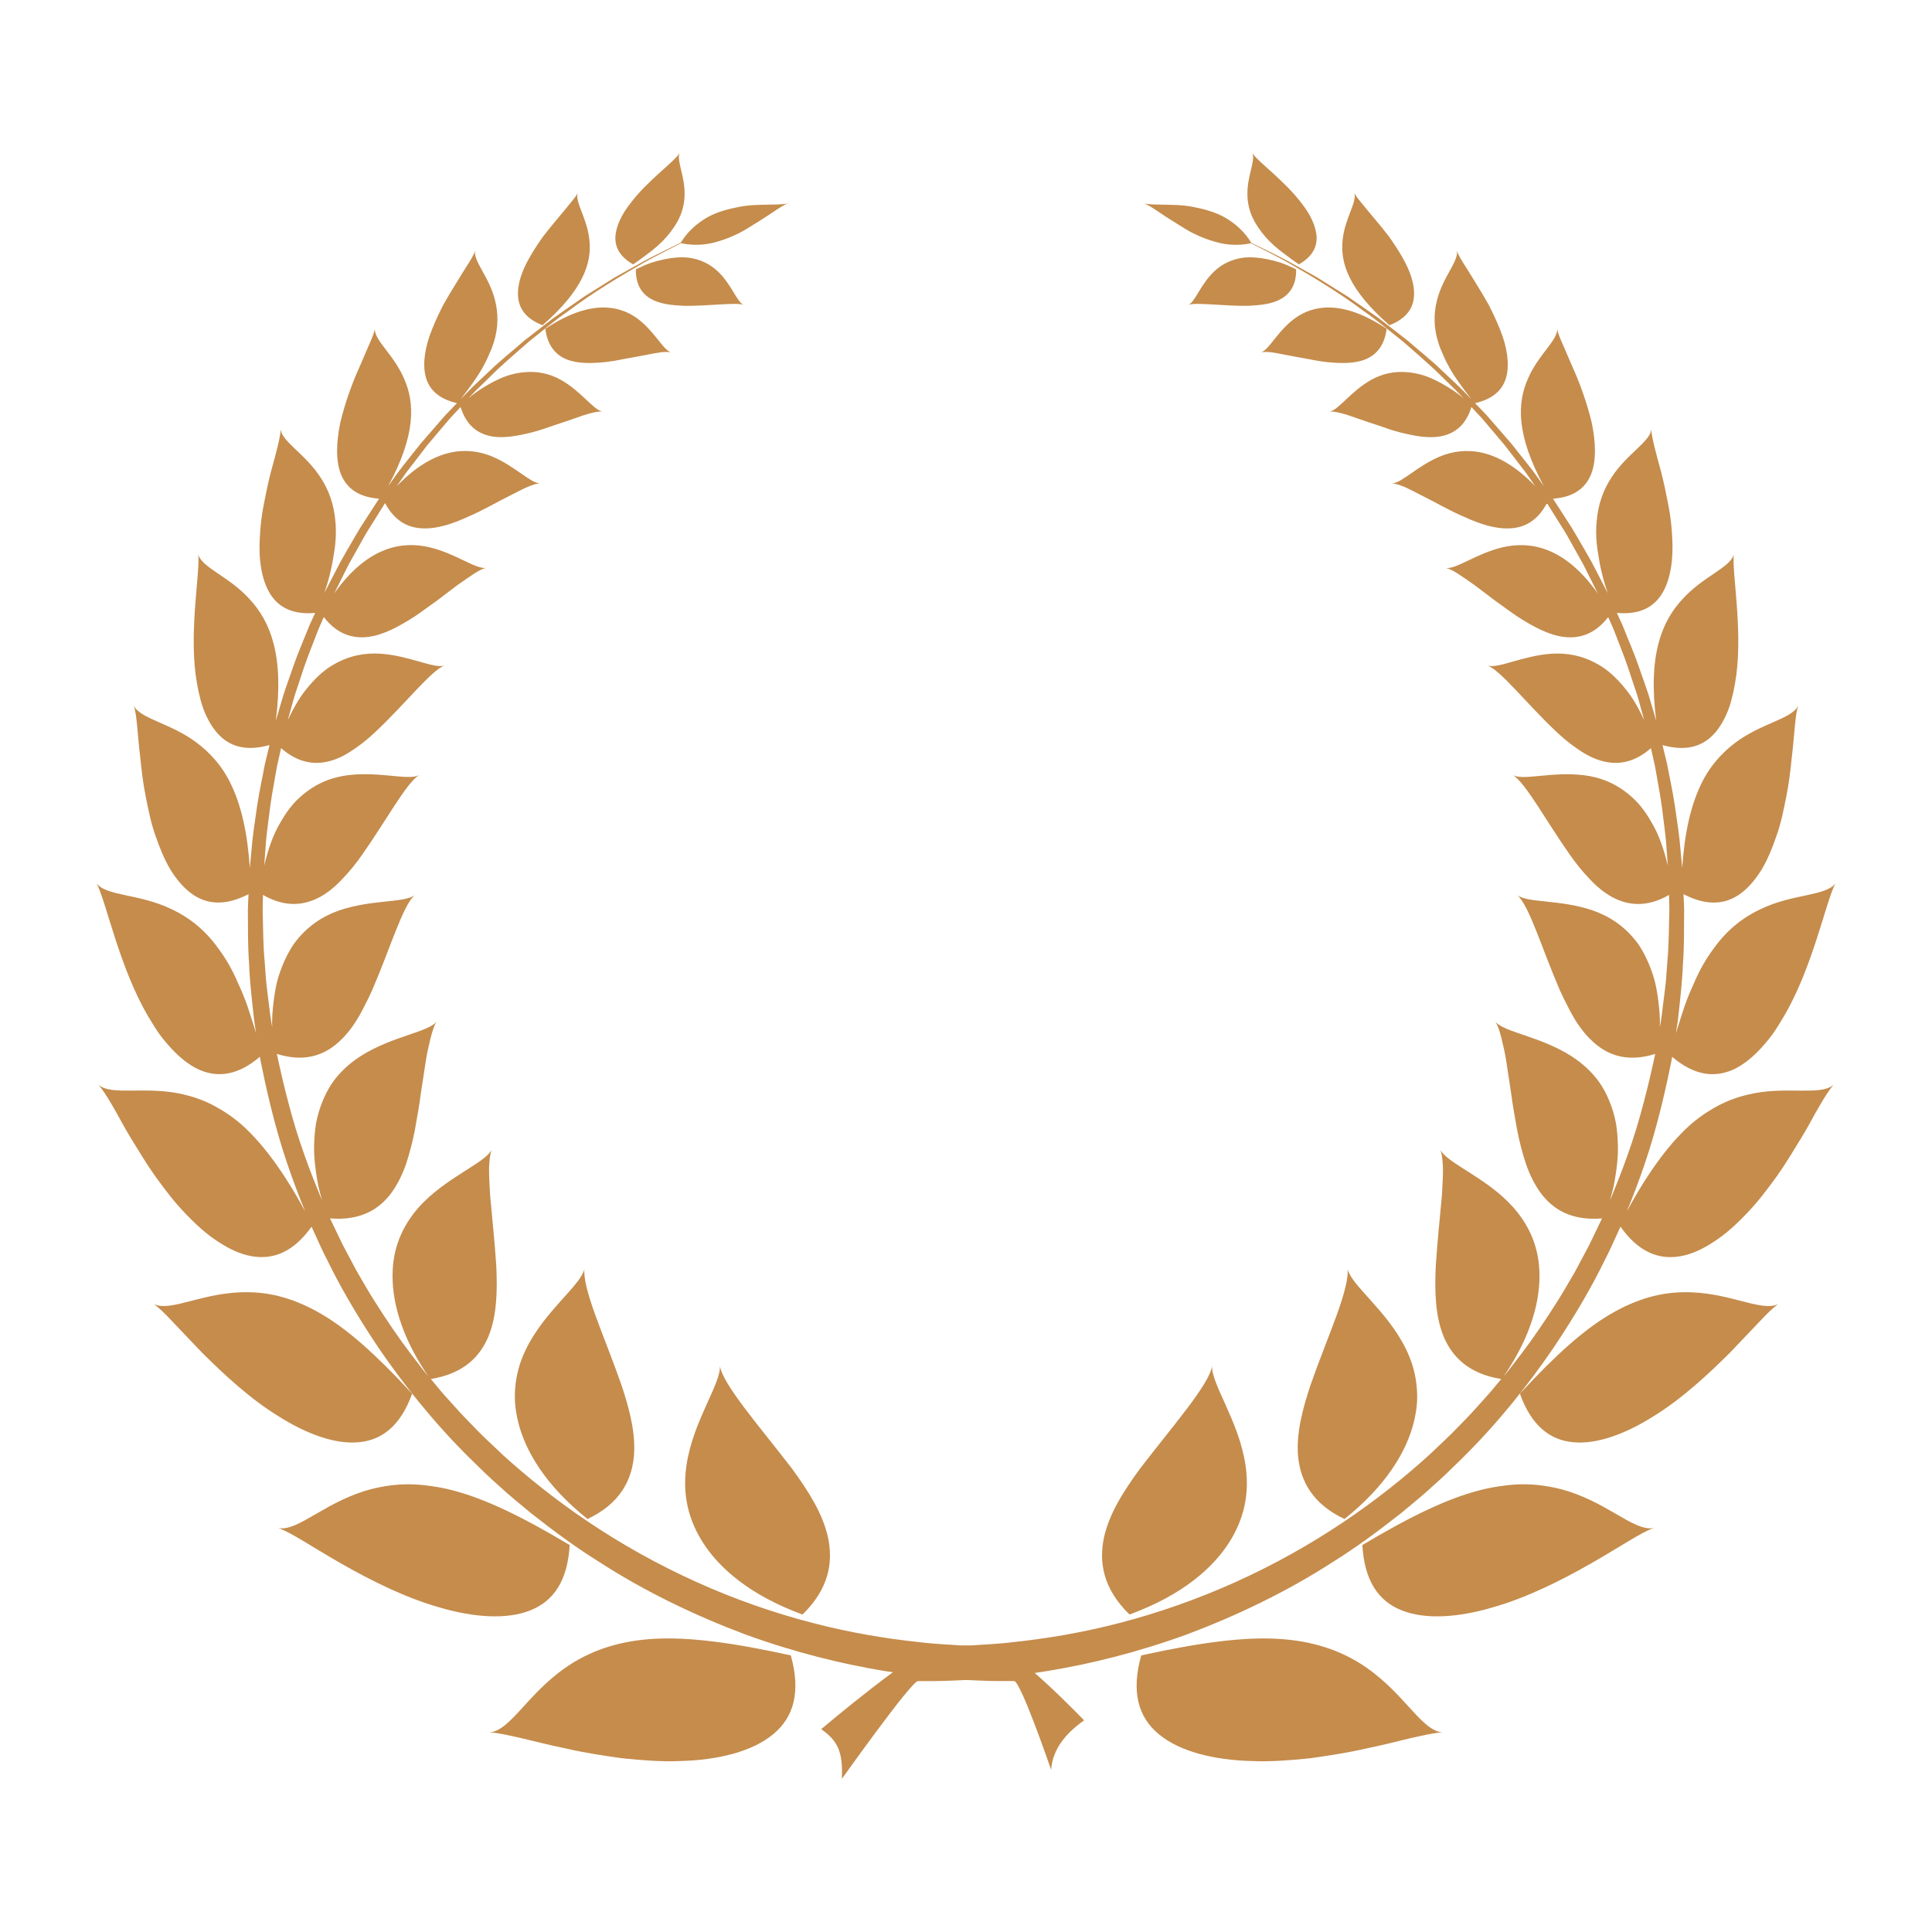
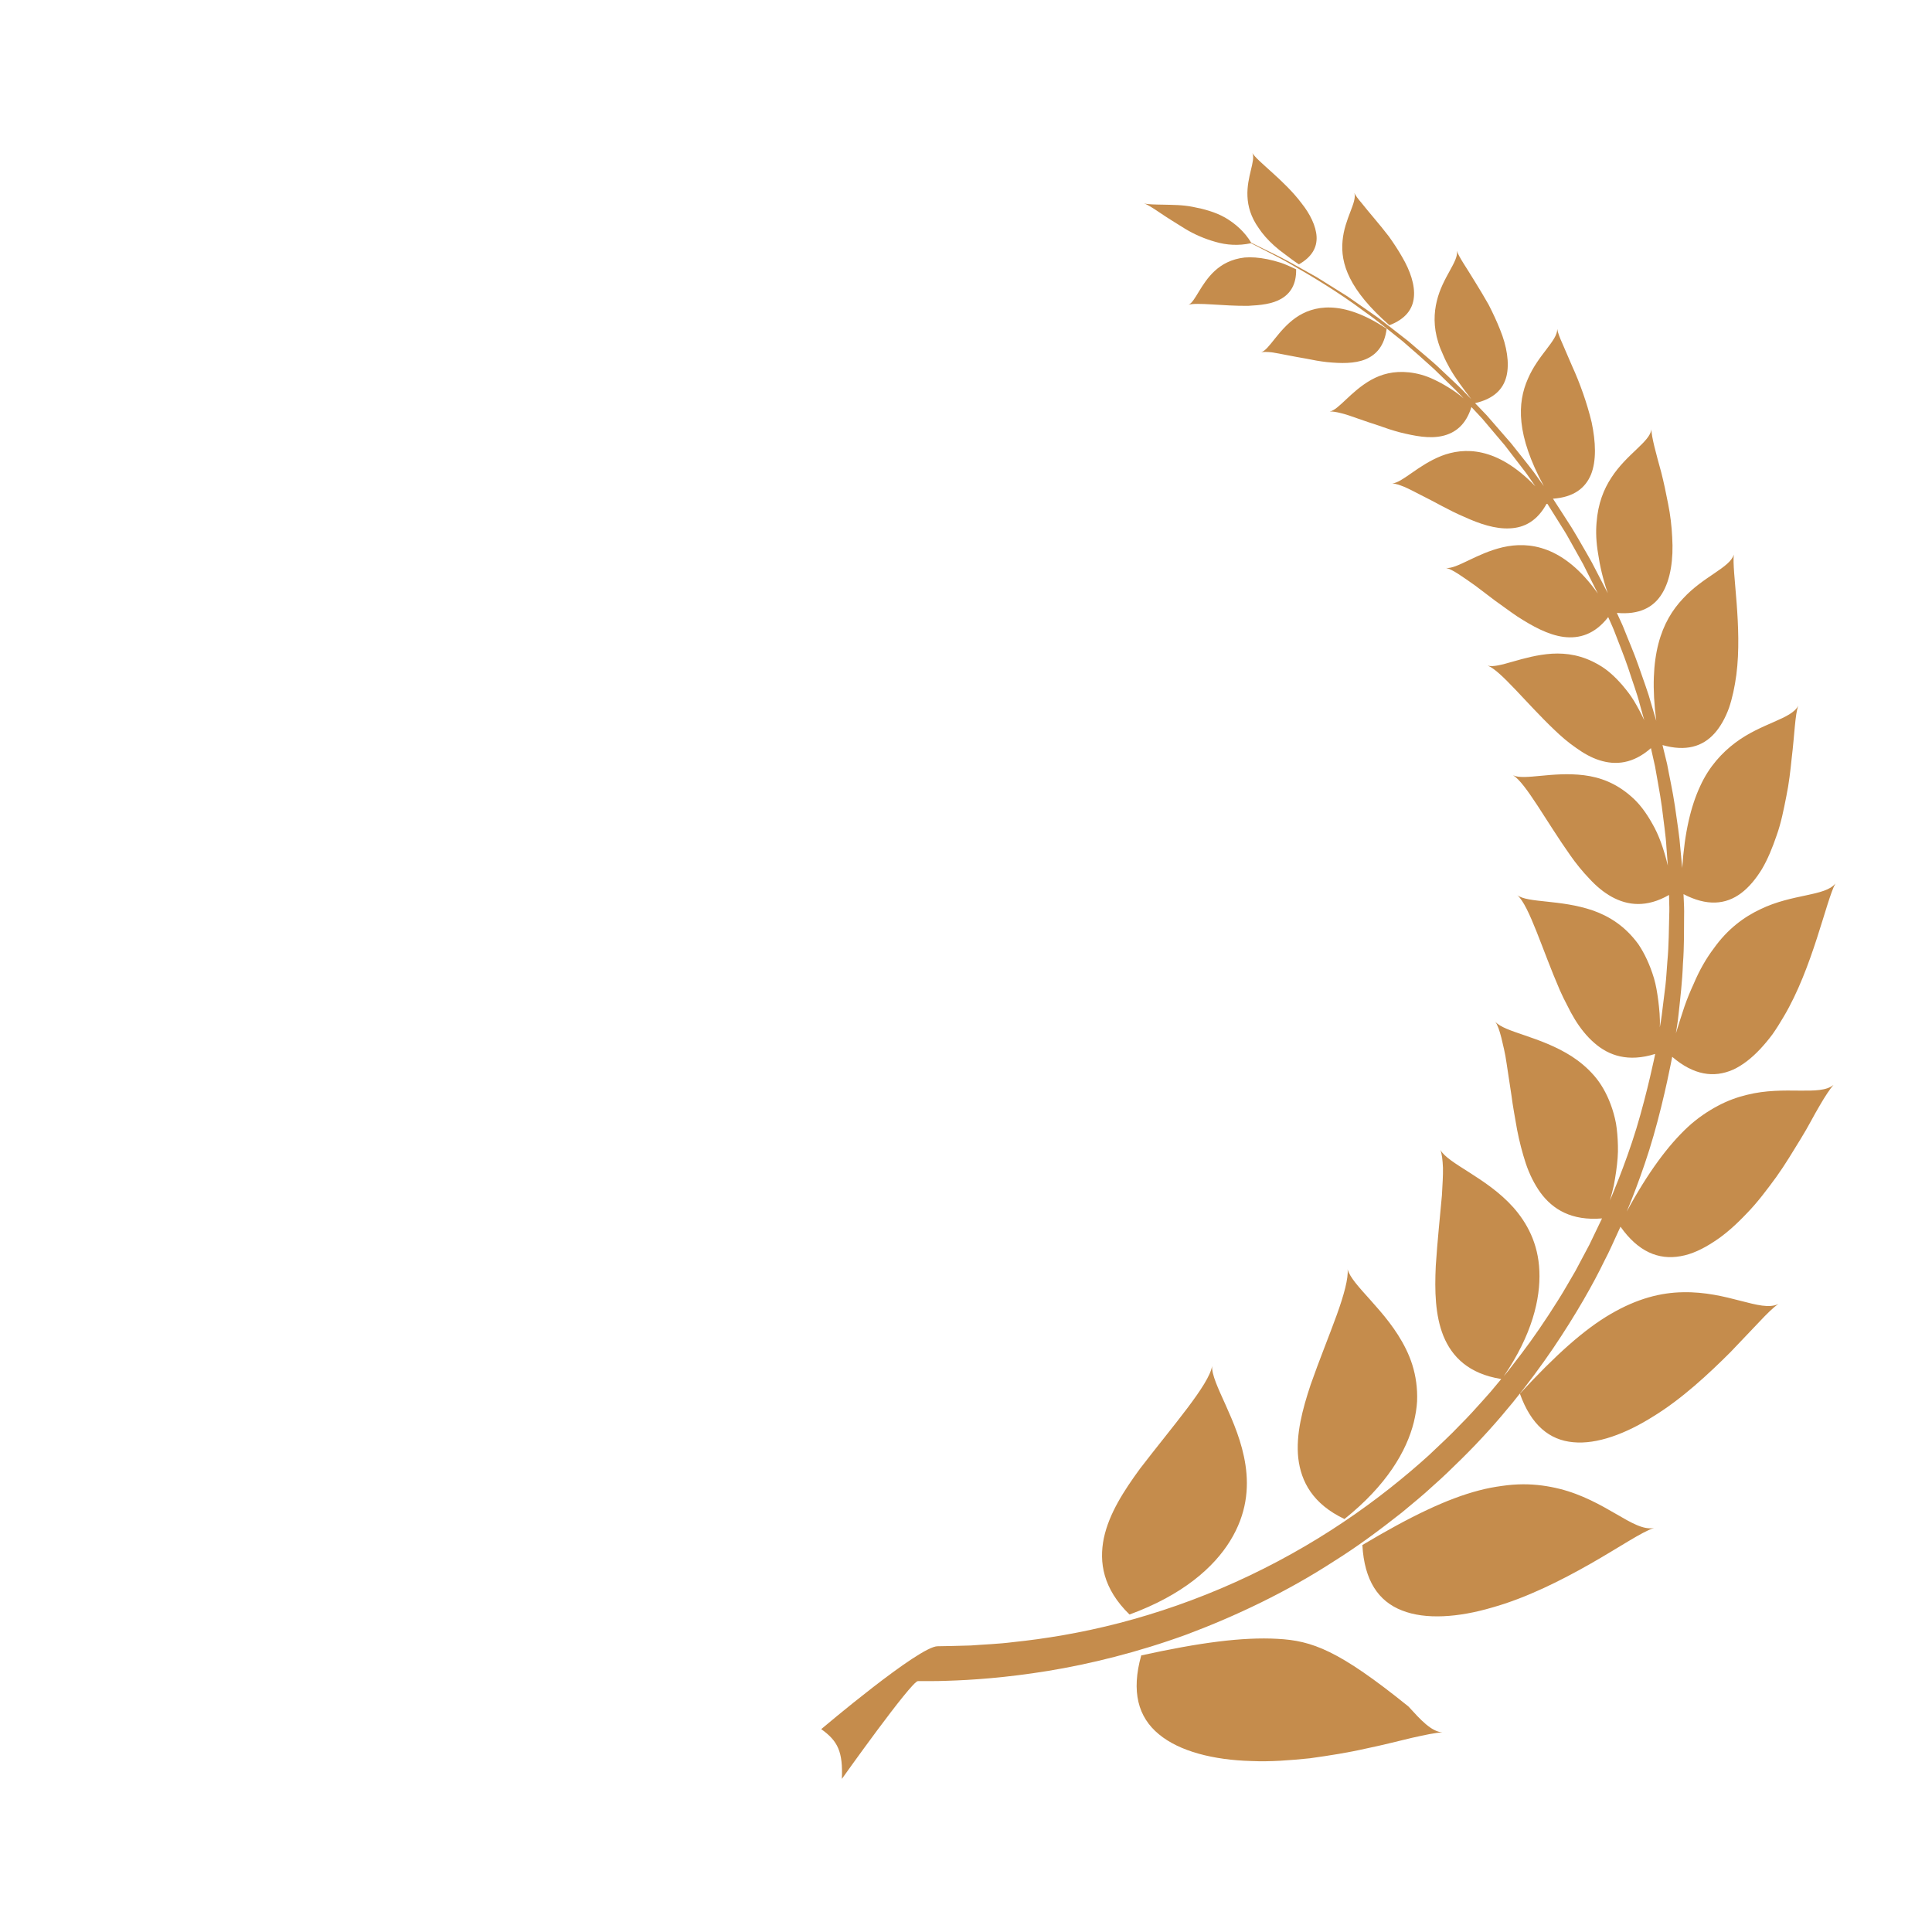
<svg xmlns="http://www.w3.org/2000/svg" viewBox="0 0 63 63" fill="none">
-   <path fill-rule="evenodd" clip-rule="evenodd" d="M9.065 49.825C9.459 49.948 10.201 50.459 11.146 50.997C12.091 51.535 13.227 52.107 14.342 52.419C15.45 52.744 16.517 52.819 17.284 52.515C18.054 52.216 18.512 51.54 18.576 50.381C17.005 49.443 15.806 48.868 14.769 48.6C14.511 48.531 14.26 48.486 14.023 48.454C13.788 48.419 13.562 48.403 13.344 48.401C12.909 48.398 12.504 48.46 12.141 48.549C11.41 48.733 10.806 49.077 10.306 49.367C9.806 49.657 9.405 49.894 9.065 49.825ZM25.698 6.631C25.564 6.667 25.34 6.668 25.061 6.673C24.783 6.681 24.443 6.676 24.098 6.747C23.752 6.813 23.382 6.907 23.051 7.095C22.721 7.288 22.419 7.551 22.199 7.914C22.199 7.914 22.075 7.975 21.858 8.082C21.644 8.193 21.328 8.335 20.964 8.534C20.783 8.635 20.587 8.745 20.38 8.861C20.276 8.918 20.169 8.978 20.06 9.039C19.955 9.105 19.847 9.173 19.737 9.241C19.517 9.379 19.29 9.521 19.059 9.666C18.835 9.821 18.608 9.979 18.381 10.137L18.041 10.375C17.932 10.459 17.824 10.543 17.716 10.627C17.501 10.794 17.289 10.959 17.084 11.118C16.694 11.46 16.312 11.76 16.014 12.05C15.713 12.337 15.456 12.569 15.287 12.743C15.118 12.917 15.022 13.017 15.022 13.017C15.307 12.645 15.546 12.324 15.721 12.017C15.808 11.864 15.882 11.716 15.942 11.572C16.007 11.433 16.059 11.3 16.1 11.169C16.264 10.651 16.242 10.195 16.147 9.81C15.963 9.041 15.433 8.522 15.492 8.178C15.434 8.377 15.175 8.733 14.897 9.198C14.756 9.427 14.603 9.676 14.458 9.935C14.321 10.202 14.192 10.477 14.085 10.749C13.865 11.286 13.774 11.839 13.876 12.263C13.98 12.692 14.293 13.006 14.901 13.145C14.901 13.145 14.749 13.303 14.521 13.541C14.305 13.79 14.016 14.122 13.727 14.453C13.456 14.799 13.177 15.139 12.979 15.403C12.787 15.671 12.659 15.85 12.659 15.85C13.562 14.182 13.53 13.141 13.176 12.346C12.842 11.567 12.212 11.104 12.222 10.728C12.205 10.84 12.141 11.005 12.05 11.208C11.961 11.414 11.854 11.664 11.735 11.939C11.488 12.478 11.248 13.146 11.099 13.772C10.965 14.41 10.941 15.02 11.119 15.468C11.307 15.925 11.695 16.214 12.361 16.261C12.361 16.261 12.24 16.448 12.058 16.728C11.968 16.869 11.862 17.032 11.748 17.208C11.638 17.385 11.53 17.581 11.417 17.773C11.307 17.966 11.191 18.157 11.092 18.341C10.996 18.526 10.906 18.699 10.829 18.848C10.676 19.145 10.574 19.343 10.574 19.343C10.737 18.869 10.832 18.441 10.888 18.059C10.953 17.681 10.966 17.342 10.94 17.035C10.892 16.424 10.708 15.955 10.452 15.569C9.953 14.799 9.201 14.409 9.151 14C9.148 14.249 9.002 14.776 8.829 15.406C8.747 15.724 8.674 16.077 8.605 16.433C8.532 16.787 8.49 17.158 8.473 17.516C8.428 18.226 8.523 18.896 8.802 19.352C9.08 19.809 9.549 20.051 10.278 19.986C10.278 19.986 10.253 20.039 10.21 20.132C10.17 20.226 10.101 20.356 10.039 20.52C9.912 20.847 9.721 21.276 9.568 21.719C9.416 22.162 9.25 22.601 9.159 22.941C9.06 23.278 8.993 23.503 8.993 23.503C9.27 21.375 8.817 20.254 8.12 19.517C7.453 18.79 6.589 18.512 6.464 18.082C6.531 18.619 6.178 20.452 6.38 22.004C6.433 22.393 6.51 22.761 6.621 23.085C6.74 23.412 6.898 23.695 7.092 23.912C7.48 24.347 8.028 24.511 8.788 24.295C8.788 24.295 8.729 24.542 8.639 24.912C8.571 25.287 8.458 25.783 8.384 26.285C8.312 26.788 8.232 27.291 8.206 27.672C8.17 28.051 8.146 28.304 8.146 28.304C8.068 27.134 7.862 26.282 7.559 25.631C7.265 24.984 6.837 24.536 6.415 24.219C5.559 23.573 4.582 23.451 4.361 23.009C4.467 23.295 4.481 23.942 4.577 24.729C4.617 25.121 4.664 25.545 4.752 25.975C4.837 26.404 4.922 26.834 5.066 27.24C5.205 27.645 5.359 28.022 5.55 28.345C5.749 28.668 5.973 28.935 6.224 29.123C6.728 29.502 7.343 29.552 8.104 29.157C8.104 29.157 8.101 29.228 8.095 29.352C8.09 29.476 8.079 29.654 8.084 29.867C8.089 30.293 8.079 30.862 8.123 31.43C8.143 31.998 8.211 32.563 8.256 32.988C8.277 33.2 8.299 33.377 8.321 33.499C8.341 33.622 8.352 33.692 8.352 33.692C8.253 33.381 8.166 33.092 8.074 32.823C7.981 32.555 7.878 32.309 7.772 32.082C7.58 31.625 7.359 31.246 7.119 30.928C6.665 30.291 6.132 29.9 5.597 29.648C4.546 29.138 3.479 29.229 3.15 28.808C3.456 29.367 3.89 31.561 4.839 33.154C4.955 33.354 5.075 33.545 5.199 33.723C5.332 33.9 5.469 34.064 5.608 34.212C5.888 34.509 6.181 34.739 6.487 34.879C7.116 35.156 7.774 35.059 8.473 34.46C8.473 34.46 8.713 35.755 9.078 37.022C9.438 38.291 9.955 39.507 9.955 39.507C9.254 38.217 8.603 37.346 7.964 36.751C7.644 36.454 7.307 36.232 6.988 36.062C6.671 35.891 6.351 35.776 6.039 35.701C4.793 35.389 3.663 35.752 3.213 35.376C3.327 35.508 3.486 35.743 3.662 36.049C3.845 36.353 4.031 36.731 4.278 37.13C4.524 37.528 4.779 37.96 5.078 38.378C5.383 38.794 5.691 39.208 6.043 39.568C6.386 39.931 6.741 40.251 7.112 40.489C7.479 40.73 7.837 40.9 8.201 40.962C8.923 41.092 9.583 40.813 10.16 40C10.16 40 10.207 40.103 10.295 40.297C10.386 40.489 10.506 40.779 10.692 41.13C11.038 41.846 11.595 42.84 12.358 43.972C13.128 45.097 14.114 46.36 15.331 47.561C15.635 47.861 15.945 48.165 16.276 48.455C16.598 48.756 16.946 49.033 17.29 49.322C17.995 49.877 18.727 50.426 19.502 50.909C21.034 51.905 22.695 52.693 24.3 53.296C25.912 53.884 27.476 54.264 28.832 54.487C30.189 54.708 31.335 54.785 32.137 54.808C32.538 54.825 32.853 54.813 33.069 54.817C33.283 54.817 34.276 57.712 34.276 57.712C34.328 56.993 34.804 56.486 35.351 56.098C35.351 56.098 33.023 53.672 32.425 53.682C32.126 53.679 31.763 53.667 31.346 53.657C30.931 53.623 30.46 53.611 29.951 53.545C28.931 53.439 27.745 53.247 26.502 52.923C25.258 52.603 23.958 52.151 22.708 51.586C21.457 51.023 20.256 50.347 19.188 49.629C18.117 48.911 17.18 48.152 16.415 47.46C16.041 47.105 15.692 46.785 15.405 46.479C15.108 46.183 14.864 45.911 14.664 45.686C14.459 45.464 14.307 45.283 14.206 45.157C14.103 45.033 14.048 44.967 14.048 44.967C15.11 44.797 15.651 44.245 15.931 43.572C16.205 42.896 16.221 42.085 16.183 41.274C16.13 40.47 16.042 39.649 15.982 38.977C15.965 38.633 15.943 38.333 15.948 38.08C15.958 37.824 15.982 37.624 16.033 37.495C15.913 37.715 15.548 37.938 15.096 38.226C14.647 38.514 14.103 38.868 13.653 39.371C13.214 39.87 12.839 40.541 12.804 41.448C12.766 42.352 13.043 43.526 13.967 44.879C13.967 44.879 13.907 44.806 13.801 44.678C13.7 44.546 13.555 44.357 13.382 44.131C13.037 43.678 12.605 43.052 12.201 42.408C11.996 42.088 11.814 41.754 11.631 41.448C11.464 41.133 11.307 40.839 11.173 40.587C10.926 40.073 10.761 39.73 10.761 39.73C11.754 39.813 12.367 39.437 12.77 38.889C12.966 38.615 13.129 38.286 13.247 37.939C13.36 37.594 13.457 37.218 13.53 36.841C13.594 36.468 13.669 36.08 13.714 35.715C13.77 35.352 13.824 34.997 13.873 34.673C13.916 34.355 13.99 34.066 14.045 33.834C14.106 33.601 14.162 33.423 14.245 33.313C13.933 33.67 12.783 33.786 11.751 34.444C11.494 34.611 11.246 34.814 11.022 35.071C10.798 35.328 10.621 35.634 10.479 36.011C10.409 36.2 10.349 36.406 10.306 36.63C10.27 36.852 10.248 37.093 10.243 37.354C10.234 37.616 10.258 37.893 10.3 38.192C10.321 38.342 10.346 38.496 10.377 38.656C10.412 38.815 10.456 38.977 10.504 39.145C10.504 39.145 10.006 37.995 9.64 36.796C9.277 35.596 9.028 34.366 9.028 34.366C9.903 34.641 10.536 34.426 11.012 34.008C11.258 33.797 11.468 33.531 11.648 33.236C11.739 33.089 11.821 32.935 11.899 32.776C11.984 32.617 12.063 32.453 12.136 32.287C12.713 30.959 13.133 29.528 13.522 29.19C13.174 29.45 12.123 29.324 11.056 29.689C10.532 29.875 10.009 30.194 9.577 30.788C9.377 31.084 9.202 31.449 9.066 31.898C9.001 32.123 8.961 32.367 8.925 32.633C8.894 32.9 8.862 33.191 8.877 33.5C8.877 33.5 8.823 33.234 8.779 32.83C8.755 32.629 8.725 32.394 8.694 32.142C8.663 31.89 8.653 31.619 8.63 31.349C8.578 30.808 8.582 30.266 8.569 29.86C8.561 29.656 8.568 29.487 8.571 29.368C8.574 29.25 8.576 29.182 8.576 29.182C9.305 29.601 9.922 29.53 10.447 29.242C10.709 29.097 10.948 28.895 11.165 28.66C11.391 28.427 11.607 28.161 11.8 27.884C12.584 26.775 13.251 25.528 13.661 25.28C13.298 25.455 12.379 25.151 11.35 25.278C10.829 25.343 10.309 25.53 9.807 25.973C9.551 26.194 9.331 26.484 9.124 26.854C8.907 27.223 8.747 27.677 8.615 28.226C8.615 28.226 8.633 27.985 8.661 27.622C8.678 27.259 8.755 26.78 8.811 26.299C8.877 25.82 8.974 25.345 9.033 24.986C9.112 24.632 9.165 24.395 9.165 24.395C9.749 24.908 10.32 24.958 10.847 24.79C11.112 24.705 11.362 24.562 11.606 24.387C11.858 24.214 12.099 24.008 12.325 23.788C13.247 22.909 14.067 21.863 14.489 21.705C14.128 21.807 13.348 21.377 12.391 21.315C11.915 21.288 11.404 21.364 10.871 21.675C10.6 21.828 10.351 22.05 10.095 22.345C9.97 22.494 9.837 22.658 9.722 22.849C9.607 23.039 9.494 23.25 9.384 23.484C9.384 23.484 9.444 23.27 9.533 22.948C9.615 22.624 9.772 22.206 9.907 21.781C10.051 21.359 10.223 20.948 10.34 20.634C10.397 20.477 10.46 20.353 10.497 20.262C10.537 20.173 10.559 20.122 10.559 20.122C10.997 20.687 11.505 20.832 12.013 20.768C12.522 20.701 13.028 20.42 13.529 20.097C13.774 19.933 14.01 19.753 14.249 19.585C14.476 19.413 14.698 19.245 14.901 19.091C15.319 18.798 15.641 18.562 15.845 18.52C15.493 18.557 14.854 18.044 13.997 17.844C13.151 17.65 12.011 17.778 10.897 19.353C10.897 19.353 10.992 19.164 11.133 18.88C11.204 18.738 11.287 18.573 11.376 18.395C11.473 18.222 11.577 18.038 11.68 17.853C11.785 17.67 11.883 17.481 11.988 17.313C12.093 17.145 12.191 16.988 12.276 16.853C12.444 16.584 12.556 16.405 12.556 16.405C12.87 16.994 13.304 17.209 13.768 17.228C14.244 17.254 14.754 17.082 15.248 16.856C15.757 16.641 16.231 16.355 16.656 16.148C16.865 16.041 17.049 15.943 17.21 15.875C17.373 15.809 17.506 15.767 17.601 15.762C17.276 15.743 16.764 15.172 16.003 14.867C15.261 14.58 14.195 14.549 12.935 15.856C12.935 15.856 13.054 15.686 13.232 15.43C13.422 15.183 13.675 14.853 13.928 14.524C14.196 14.207 14.464 13.889 14.666 13.651C14.878 13.423 15.019 13.271 15.019 13.271C15.198 13.854 15.55 14.12 15.966 14.215C16.386 14.311 16.858 14.219 17.35 14.098C17.592 14.034 17.832 13.954 18.061 13.871C18.297 13.796 18.522 13.718 18.725 13.647C19.127 13.498 19.467 13.407 19.639 13.418C19.344 13.362 18.955 12.76 18.288 12.386C17.954 12.2 17.557 12.088 17.054 12.141C16.802 12.169 16.524 12.237 16.233 12.379C16.085 12.448 15.931 12.531 15.771 12.631C15.609 12.729 15.442 12.845 15.278 12.988C15.278 12.988 15.367 12.887 15.533 12.72C15.702 12.556 15.943 12.321 16.232 12.039C16.528 11.765 16.883 11.454 17.265 11.124C17.663 10.813 18.071 10.46 18.516 10.154C19.378 9.506 20.31 8.957 21.012 8.555C21.364 8.357 21.669 8.211 21.878 8.1C22.087 7.992 22.207 7.93 22.207 7.93C22.623 8.019 23.006 7.99 23.36 7.889C23.714 7.789 24.051 7.644 24.35 7.463C24.648 7.278 24.927 7.107 25.157 6.95C25.387 6.796 25.573 6.672 25.698 6.631ZM5.005 42.52C5.166 42.624 5.382 42.836 5.641 43.114C5.904 43.39 6.222 43.724 6.573 44.092C7.29 44.808 8.155 45.614 9.078 46.18C9.988 46.756 10.925 47.104 11.699 47.029C12.474 46.96 13.071 46.472 13.439 45.446C12.274 44.184 11.346 43.353 10.478 42.847C9.611 42.341 8.838 42.148 8.117 42.138C7.405 42.123 6.776 42.279 6.247 42.417C5.72 42.553 5.299 42.666 5.005 42.52ZM18.836 6.294C18.799 6.376 18.712 6.489 18.597 6.625C18.485 6.768 18.343 6.935 18.189 7.119C18.036 7.302 17.87 7.502 17.709 7.712C17.555 7.93 17.405 8.156 17.276 8.383C17.015 8.83 16.856 9.297 16.895 9.691C16.932 10.085 17.17 10.404 17.693 10.605C19.007 9.454 19.294 8.593 19.222 7.852C19.158 7.126 18.742 6.593 18.836 6.294ZM22.162 4.992C21.994 5.269 21.113 5.888 20.563 6.623C20.279 6.976 20.087 7.371 20.068 7.716C20.05 8.064 20.214 8.375 20.644 8.62C20.806 8.514 20.951 8.405 21.085 8.303C21.221 8.206 21.342 8.108 21.45 8.011C21.667 7.817 21.832 7.625 21.957 7.437C22.214 7.076 22.308 6.727 22.322 6.405C22.353 5.762 22.051 5.244 22.162 4.992ZM15.965 56.493C16.183 56.495 16.52 56.572 16.952 56.667C17.381 56.767 17.895 56.902 18.467 57.019C19.032 57.15 19.662 57.248 20.291 57.335C20.931 57.4 21.572 57.453 22.193 57.425C23.429 57.392 24.539 57.111 25.211 56.552C25.889 55.995 26.117 55.163 25.787 53.98C23.885 53.563 22.482 53.377 21.345 53.439C20.212 53.499 19.35 53.809 18.67 54.229C17.988 54.651 17.487 55.191 17.074 55.645C16.663 56.095 16.335 56.457 15.965 56.493ZM19.057 41.388C19.026 41.676 19.173 42.224 19.415 42.889C19.656 43.554 19.98 44.349 20.26 45.148C20.529 45.956 20.748 46.778 20.665 47.547C20.576 48.316 20.19 49.043 19.159 49.533C17.783 48.434 17.131 47.315 16.898 46.375C16.84 46.138 16.804 45.914 16.792 45.697C16.783 45.478 16.794 45.27 16.82 45.072C16.875 44.675 16.99 44.324 17.152 43.995C17.47 43.345 17.922 42.83 18.302 42.404C18.684 41.978 18.992 41.647 19.057 41.388ZM21.875 11.488C21.798 11.471 21.681 11.473 21.533 11.489C21.39 11.51 21.216 11.544 21.023 11.582C20.83 11.619 20.617 11.66 20.395 11.697C20.179 11.743 19.953 11.783 19.727 11.808C19.271 11.853 18.832 11.861 18.478 11.719C18.124 11.574 17.854 11.279 17.783 10.721C19.244 9.749 20.183 9.965 20.75 10.362C21.328 10.772 21.609 11.399 21.875 11.488ZM24.241 9.938C23.979 9.854 23.105 9.983 22.3 9.973C21.891 9.952 21.509 9.914 21.215 9.74C20.924 9.568 20.726 9.276 20.735 8.781C20.909 8.698 21.072 8.625 21.228 8.57C21.386 8.52 21.536 8.48 21.676 8.452C21.956 8.395 22.2 8.38 22.414 8.397C22.847 8.446 23.156 8.621 23.388 8.832C23.849 9.257 24.021 9.834 24.241 9.938ZM23.476 44.544C23.572 45.152 24.755 46.495 25.827 47.892C26.349 48.608 26.833 49.352 27.004 50.151C27.169 50.949 27.031 51.807 26.169 52.647C24.433 52.012 23.418 51.109 22.885 50.243C22.349 49.373 22.274 48.531 22.386 47.777C22.498 47.026 22.788 46.364 23.034 45.814C23.284 45.262 23.491 44.825 23.476 44.544Z" fill="#C58C4C" />
-   <path fill-rule="evenodd" clip-rule="evenodd" d="M52.695 49.367C52.195 49.077 51.59 48.733 50.859 48.55C50.497 48.46 50.092 48.398 49.656 48.401C49.438 48.403 49.212 48.419 48.977 48.454C48.74 48.486 48.489 48.532 48.232 48.6C47.194 48.869 45.996 49.444 44.425 50.381C44.489 51.54 44.947 52.216 45.717 52.515C46.483 52.819 47.551 52.745 48.658 52.419C49.773 52.108 50.91 51.535 51.854 50.997C52.8 50.46 53.542 49.948 53.936 49.825C53.596 49.894 53.194 49.657 52.695 49.367ZM37.844 6.951C38.074 7.108 38.353 7.279 38.651 7.464C38.95 7.645 39.286 7.79 39.641 7.889C39.995 7.991 40.378 8.02 40.794 7.931C40.794 7.931 40.913 7.993 41.123 8.101C41.332 8.212 41.636 8.358 41.989 8.556C42.691 8.958 43.622 9.507 44.485 10.155C44.929 10.461 45.338 10.814 45.736 11.125C46.118 11.455 46.472 11.766 46.769 12.04C47.058 12.322 47.299 12.556 47.468 12.721C47.634 12.887 47.723 12.989 47.723 12.989C47.559 12.846 47.392 12.73 47.23 12.632C47.069 12.532 46.916 12.449 46.768 12.38C46.477 12.238 46.199 12.17 45.947 12.142C45.444 12.088 45.047 12.201 44.712 12.387C44.046 12.761 43.657 13.363 43.362 13.419C43.534 13.408 43.874 13.499 44.276 13.648C44.48 13.719 44.704 13.797 44.941 13.872C45.169 13.955 45.409 14.035 45.651 14.099C46.143 14.22 46.614 14.312 47.035 14.216C47.451 14.121 47.803 13.855 47.981 13.272C47.981 13.272 48.123 13.424 48.335 13.652C48.536 13.89 48.805 14.207 49.073 14.525C49.326 14.854 49.579 15.184 49.769 15.431C49.947 15.687 50.066 15.857 50.066 15.857C48.806 14.55 47.74 14.581 46.998 14.868C46.236 15.172 45.725 15.743 45.4 15.763C45.495 15.768 45.628 15.81 45.791 15.875C45.952 15.944 46.136 16.042 46.345 16.149C46.77 16.356 47.244 16.642 47.753 16.857C48.247 17.082 48.757 17.255 49.233 17.229C49.697 17.21 50.131 16.995 50.444 16.406C50.444 16.406 50.557 16.585 50.725 16.854C50.809 16.989 50.907 17.146 51.013 17.314C51.118 17.482 51.215 17.67 51.321 17.854C51.424 18.039 51.528 18.223 51.624 18.396C51.714 18.573 51.797 18.739 51.867 18.881C52.009 19.165 52.104 19.354 52.104 19.354C50.99 17.779 49.85 17.651 49.004 17.845C48.147 18.045 47.508 18.558 47.156 18.521C47.359 18.563 47.682 18.799 48.1 19.092C48.303 19.246 48.525 19.413 48.752 19.586C48.99 19.754 49.227 19.933 49.471 20.098C49.972 20.421 50.479 20.702 50.987 20.769C51.496 20.833 52.003 20.688 52.441 20.123C52.441 20.123 52.464 20.174 52.504 20.263C52.541 20.353 52.604 20.478 52.661 20.635C52.778 20.949 52.95 21.36 53.093 21.782C53.228 22.207 53.386 22.625 53.467 22.949C53.557 23.271 53.617 23.485 53.617 23.485C53.507 23.251 53.394 23.04 53.279 22.849C53.163 22.659 53.031 22.495 52.906 22.346C52.65 22.051 52.401 21.829 52.129 21.676C51.597 21.365 51.086 21.289 50.609 21.316C49.653 21.378 48.873 21.808 48.511 21.705C48.934 21.864 49.754 22.91 50.675 23.789C50.902 24.009 51.142 24.215 51.395 24.388C51.639 24.563 51.889 24.706 52.154 24.79C52.681 24.959 53.252 24.909 53.835 24.396C53.835 24.396 53.889 24.632 53.968 24.987C54.027 25.346 54.124 25.821 54.19 26.3C54.246 26.782 54.322 27.26 54.34 27.623C54.367 27.985 54.386 28.227 54.386 28.227C54.253 27.678 54.093 27.224 53.877 26.855C53.67 26.485 53.45 26.195 53.194 25.974C52.692 25.531 52.172 25.344 51.65 25.279C50.621 25.152 49.703 25.456 49.34 25.281C49.75 25.529 50.417 26.776 51.201 27.886C51.394 28.162 51.61 28.427 51.836 28.662C52.053 28.896 52.292 29.098 52.554 29.243C53.079 29.532 53.696 29.602 54.425 29.183C54.425 29.183 54.426 29.25 54.429 29.369C54.433 29.488 54.44 29.657 54.431 29.86C54.418 30.267 54.422 30.809 54.371 31.349C54.348 31.619 54.337 31.89 54.307 32.142C54.276 32.394 54.246 32.63 54.221 32.831C54.178 33.235 54.124 33.501 54.124 33.501C54.139 33.191 54.107 32.901 54.075 32.634C54.04 32.367 54 32.123 53.934 31.899C53.798 31.45 53.624 31.085 53.424 30.789C52.992 30.195 52.469 29.876 51.945 29.69C50.878 29.325 49.827 29.451 49.478 29.191C49.867 29.529 50.288 30.96 50.864 32.288C50.938 32.454 51.017 32.618 51.102 32.777C51.179 32.936 51.262 33.09 51.352 33.237C51.533 33.532 51.743 33.797 51.989 34.009C52.465 34.427 53.098 34.642 53.974 34.367C53.974 34.367 53.724 35.597 53.361 36.797C52.995 37.996 52.497 39.146 52.497 39.146C52.545 38.978 52.589 38.816 52.624 38.657C52.654 38.497 52.68 38.343 52.701 38.193C52.743 37.894 52.767 37.617 52.758 37.355C52.752 37.093 52.731 36.852 52.695 36.631C52.652 36.407 52.592 36.2 52.522 36.012C52.38 35.635 52.203 35.329 51.979 35.072C51.755 34.815 51.507 34.612 51.25 34.445C50.218 33.787 49.068 33.671 48.756 33.314C48.839 33.424 48.895 33.602 48.956 33.835C49.011 34.067 49.085 34.356 49.128 34.674C49.177 34.998 49.231 35.352 49.286 35.716C49.332 36.081 49.407 36.469 49.471 36.842C49.544 37.219 49.641 37.594 49.755 37.94C49.871 38.287 50.035 38.616 50.231 38.889C50.634 39.438 51.247 39.814 52.24 39.731C52.24 39.731 52.075 40.074 51.828 40.588C51.694 40.84 51.538 41.134 51.37 41.449C51.187 41.755 51.005 42.089 50.8 42.409C50.397 43.053 49.965 43.679 49.619 44.132C49.446 44.358 49.301 44.547 49.2 44.678C49.094 44.806 49.034 44.88 49.034 44.88C49.959 43.527 50.235 42.352 50.197 41.449C50.162 40.541 49.788 39.871 49.348 39.372C48.898 38.868 48.355 38.515 47.905 38.227C47.453 37.94 47.089 37.716 46.968 37.495C47.019 37.625 47.042 37.825 47.053 38.08C47.059 38.333 47.037 38.634 47.019 38.978C46.959 39.65 46.871 40.471 46.819 41.275C46.78 42.086 46.797 42.897 47.071 43.572C47.35 44.246 47.892 44.798 48.954 44.968C48.954 44.968 48.899 45.034 48.796 45.158C48.694 45.284 48.542 45.465 48.338 45.687C48.137 45.911 47.894 46.184 47.596 46.48C47.309 46.786 46.96 47.106 46.586 47.461C45.821 48.153 44.883 48.912 43.813 49.629C42.745 50.348 41.544 51.024 40.293 51.587C39.043 52.152 37.743 52.603 36.499 52.925C35.256 53.248 34.07 53.44 33.05 53.546C32.541 53.611 32.07 53.624 31.655 53.657C31.238 53.668 30.875 53.68 30.576 53.682C29.978 53.673 26.779 56.385 26.779 56.385C27.326 56.773 27.489 57.129 27.452 58.008C27.452 58.008 29.718 54.818 29.933 54.818C30.148 54.814 30.463 54.826 30.864 54.809C31.666 54.786 32.812 54.709 34.169 54.487C35.525 54.266 37.089 53.885 38.701 53.297C40.306 52.694 41.967 51.906 43.499 50.91C44.274 50.427 45.006 49.879 45.711 49.323C46.055 49.034 46.403 48.757 46.724 48.456C47.056 48.166 47.366 47.862 47.67 47.562C48.888 46.361 49.873 45.099 50.642 43.972C51.406 42.841 51.963 41.847 52.309 41.131C52.495 40.779 52.614 40.49 52.706 40.298C52.794 40.104 52.842 40.001 52.842 40.001C53.417 40.814 54.078 41.093 54.8 40.963C55.164 40.901 55.522 40.731 55.889 40.49C56.26 40.252 56.614 39.932 56.958 39.569C57.31 39.209 57.618 38.795 57.923 38.379C58.222 37.961 58.477 37.529 58.723 37.13C58.97 36.733 59.156 36.353 59.339 36.05C59.515 35.744 59.674 35.509 59.788 35.377C59.338 35.754 58.208 35.389 56.962 35.702C56.65 35.777 56.331 35.892 56.013 36.062C55.694 36.233 55.357 36.455 55.036 36.752C54.398 37.347 53.746 38.218 53.046 39.507C53.046 39.507 53.563 38.292 53.923 37.023C54.288 35.757 54.528 34.461 54.528 34.461C55.227 35.06 55.885 35.157 56.514 34.88C56.819 34.74 57.113 34.51 57.393 34.213C57.532 34.065 57.669 33.901 57.801 33.724C57.926 33.545 58.046 33.355 58.162 33.155C59.111 31.562 59.545 29.369 59.85 28.808C59.522 29.23 58.455 29.139 57.404 29.649C56.869 29.901 56.335 30.292 55.882 30.929C55.642 31.247 55.421 31.626 55.228 32.083C55.123 32.31 55.02 32.556 54.927 32.824C54.835 33.093 54.748 33.382 54.649 33.693C54.649 33.693 54.66 33.623 54.679 33.5C54.702 33.377 54.724 33.201 54.745 32.989C54.79 32.564 54.858 31.999 54.878 31.43C54.922 30.863 54.912 30.294 54.916 29.867C54.922 29.654 54.911 29.477 54.906 29.353C54.9 29.229 54.897 29.157 54.897 29.157C55.658 29.553 56.273 29.503 56.777 29.124C57.028 28.936 57.252 28.668 57.451 28.345C57.642 28.023 57.796 27.646 57.934 27.241C58.08 26.834 58.163 26.405 58.248 25.976C58.337 25.546 58.384 25.122 58.424 24.73C58.52 23.943 58.533 23.296 58.64 23.01C58.419 23.452 57.443 23.574 56.586 24.219C56.164 24.537 55.736 24.985 55.442 25.632C55.139 26.282 54.932 27.135 54.855 28.305C54.855 28.305 54.831 28.052 54.795 27.672C54.769 27.291 54.688 26.789 54.617 26.286C54.543 25.784 54.43 25.288 54.362 24.913C54.272 24.543 54.212 24.296 54.212 24.296C54.972 24.511 55.521 24.348 55.909 23.913C56.103 23.696 56.261 23.413 56.38 23.086C56.49 22.762 56.568 22.393 56.62 22.005C56.823 20.453 56.469 18.62 56.538 18.083C56.411 18.513 55.548 18.791 54.881 19.518C54.184 20.255 53.731 21.376 54.008 23.504C54.008 23.504 53.941 23.279 53.842 22.942C53.751 22.602 53.585 22.163 53.433 21.72C53.28 21.277 53.089 20.848 52.962 20.521C52.9 20.357 52.831 20.227 52.791 20.133C52.748 20.04 52.724 19.986 52.724 19.986C53.452 20.052 53.922 19.81 54.199 19.353C54.478 18.897 54.573 18.227 54.528 17.517C54.511 17.159 54.468 16.788 54.396 16.434C54.327 16.078 54.254 15.725 54.172 15.407C53.999 14.777 53.853 14.25 53.85 14.001C53.8 14.41 53.048 14.799 52.548 15.57C52.293 15.956 52.109 16.425 52.062 17.036C52.035 17.343 52.048 17.682 52.113 18.06C52.169 18.442 52.264 18.87 52.428 19.344C52.428 19.344 52.325 19.146 52.172 18.849C52.095 18.7 52.005 18.527 51.909 18.342C51.81 18.158 51.694 17.967 51.584 17.773C51.471 17.581 51.363 17.386 51.252 17.209C51.139 17.033 51.033 16.87 50.943 16.729C50.761 16.448 50.64 16.262 50.64 16.262C51.306 16.215 51.694 15.926 51.882 15.469C52.06 15.021 52.036 14.411 51.902 13.773C51.753 13.147 51.513 12.479 51.266 11.94C51.147 11.665 51.039 11.415 50.951 11.209C50.859 11.006 50.796 10.84 50.779 10.729C50.789 11.105 50.159 11.568 49.825 12.347C49.471 13.142 49.439 14.183 50.342 15.851C50.342 15.851 50.214 15.672 50.022 15.404C49.824 15.14 49.545 14.799 49.273 14.454C48.985 14.122 48.696 13.791 48.48 13.542C48.252 13.304 48.1 13.146 48.1 13.146C48.708 13.007 49.021 12.693 49.125 12.264C49.227 11.84 49.136 11.287 48.916 10.75C48.809 10.478 48.679 10.203 48.543 9.936C48.398 9.677 48.245 9.428 48.104 9.198C47.825 8.733 47.567 8.378 47.508 8.179C47.568 8.523 47.038 9.041 46.854 9.811C46.759 10.196 46.737 10.652 46.901 11.17C46.941 11.3 46.994 11.434 47.059 11.573C47.119 11.717 47.193 11.865 47.28 12.018C47.455 12.325 47.694 12.646 47.978 13.018C47.978 13.018 47.883 12.918 47.714 12.743C47.545 12.57 47.288 12.337 46.987 12.051C46.689 11.761 46.307 11.461 45.916 11.119C45.712 10.959 45.5 10.795 45.285 10.628C45.177 10.544 45.068 10.46 44.959 10.376L44.62 10.138C44.393 9.98 44.166 9.822 43.942 9.666C43.711 9.522 43.484 9.38 43.264 9.242C43.154 9.174 43.046 9.106 42.94 9.04C42.831 8.979 42.725 8.919 42.621 8.861C42.413 8.746 42.217 8.636 42.036 8.535C41.673 8.336 41.357 8.194 41.142 8.083C40.925 7.976 40.801 7.915 40.801 7.915C40.582 7.552 40.28 7.289 39.95 7.096C39.618 6.908 39.249 6.814 38.903 6.747C38.557 6.677 38.218 6.682 37.94 6.674C37.66 6.669 37.437 6.668 37.302 6.632C37.427 6.672 37.614 6.796 37.844 6.951ZM56.754 42.417C56.225 42.279 55.596 42.123 54.884 42.138C54.163 42.148 53.39 42.341 52.523 42.847C51.654 43.353 50.727 44.184 49.562 45.446C49.929 46.472 50.526 46.96 51.301 47.029C52.075 47.104 53.013 46.756 53.923 46.18C54.845 45.614 55.711 44.808 56.428 44.092C56.779 43.724 57.096 43.39 57.359 43.114C57.619 42.836 57.835 42.624 57.995 42.52C57.702 42.666 57.281 42.553 56.754 42.417ZM43.779 7.853C43.707 8.593 43.994 9.454 45.307 10.605C45.831 10.404 46.068 10.085 46.105 9.691C46.145 9.297 45.986 8.83 45.724 8.383C45.596 8.156 45.446 7.93 45.291 7.712C45.131 7.502 44.965 7.303 44.811 7.119C44.657 6.935 44.516 6.768 44.404 6.625C44.288 6.489 44.202 6.377 44.164 6.294C44.258 6.593 43.843 7.126 43.779 7.853ZM40.678 6.405C40.692 6.727 40.787 7.076 41.044 7.437C41.168 7.625 41.334 7.817 41.55 8.011C41.658 8.108 41.78 8.206 41.916 8.303C42.049 8.405 42.194 8.514 42.356 8.62C42.786 8.375 42.95 8.064 42.932 7.716C42.913 7.371 42.721 6.976 42.438 6.623C41.887 5.888 41.007 5.269 40.839 4.992C40.95 5.244 40.648 5.762 40.678 6.405ZM45.926 55.645C45.514 55.191 45.013 54.651 44.331 54.23C43.65 53.809 42.789 53.5 41.655 53.44C40.518 53.377 39.115 53.563 37.214 53.981C36.883 55.163 37.112 55.995 37.79 56.552C38.461 57.111 39.572 57.392 40.807 57.425C41.428 57.453 42.07 57.401 42.709 57.336C43.339 57.249 43.968 57.15 44.534 57.02C45.106 56.903 45.62 56.767 46.048 56.667C46.48 56.572 46.817 56.496 47.035 56.493C46.665 56.457 46.338 56.095 45.926 55.645ZM44.698 42.404C45.078 42.83 45.531 43.345 45.849 43.996C46.01 44.324 46.126 44.675 46.18 45.072C46.207 45.27 46.218 45.478 46.209 45.697C46.197 45.914 46.16 46.138 46.103 46.375C45.869 47.315 45.218 48.434 43.841 49.533C42.81 49.043 42.425 48.317 42.335 47.547C42.252 46.778 42.471 45.956 42.74 45.148C43.02 44.35 43.345 43.554 43.586 42.889C43.827 42.224 43.974 41.676 43.944 41.388C44.008 41.647 44.316 41.978 44.698 42.404ZM42.25 10.362C42.818 9.965 43.756 9.749 45.217 10.721C45.146 11.279 44.876 11.574 44.522 11.719C44.168 11.861 43.729 11.853 43.273 11.808C43.048 11.783 42.822 11.743 42.605 11.697C42.383 11.66 42.17 11.619 41.977 11.582C41.785 11.544 41.611 11.51 41.467 11.489C41.32 11.473 41.203 11.471 41.126 11.488C41.392 11.399 41.672 10.772 42.25 10.362ZM39.613 8.832C39.844 8.621 40.153 8.446 40.587 8.397C40.8 8.38 41.045 8.395 41.325 8.452C41.465 8.48 41.614 8.52 41.773 8.57C41.929 8.625 42.092 8.698 42.265 8.781C42.275 9.276 42.077 9.568 41.785 9.74C41.491 9.914 41.109 9.952 40.7 9.973C39.896 9.983 39.022 9.854 38.759 9.938C38.98 9.834 39.151 9.257 39.613 8.832ZM39.966 45.814C40.212 46.364 40.502 47.026 40.614 47.777C40.726 48.531 40.652 49.372 40.115 50.243C39.583 51.109 38.568 52.012 36.832 52.647C35.969 51.806 35.832 50.949 35.996 50.151C36.167 49.352 36.651 48.608 37.174 47.892C38.245 46.495 39.428 45.152 39.525 44.544C39.509 44.825 39.717 45.262 39.966 45.814Z" fill="#C58C4C" />
+   <path fill-rule="evenodd" clip-rule="evenodd" d="M52.695 49.367C52.195 49.077 51.59 48.733 50.859 48.55C50.497 48.46 50.092 48.398 49.656 48.401C49.438 48.403 49.212 48.419 48.977 48.454C48.74 48.486 48.489 48.532 48.232 48.6C47.194 48.869 45.996 49.444 44.425 50.381C44.489 51.54 44.947 52.216 45.717 52.515C46.483 52.819 47.551 52.745 48.658 52.419C49.773 52.108 50.91 51.535 51.854 50.997C52.8 50.46 53.542 49.948 53.936 49.825C53.596 49.894 53.194 49.657 52.695 49.367ZM37.844 6.951C38.074 7.108 38.353 7.279 38.651 7.464C38.95 7.645 39.286 7.79 39.641 7.889C39.995 7.991 40.378 8.02 40.794 7.931C40.794 7.931 40.913 7.993 41.123 8.101C41.332 8.212 41.636 8.358 41.989 8.556C42.691 8.958 43.622 9.507 44.485 10.155C44.929 10.461 45.338 10.814 45.736 11.125C46.118 11.455 46.472 11.766 46.769 12.04C47.058 12.322 47.299 12.556 47.468 12.721C47.634 12.887 47.723 12.989 47.723 12.989C47.559 12.846 47.392 12.73 47.23 12.632C47.069 12.532 46.916 12.449 46.768 12.38C46.477 12.238 46.199 12.17 45.947 12.142C45.444 12.088 45.047 12.201 44.712 12.387C44.046 12.761 43.657 13.363 43.362 13.419C43.534 13.408 43.874 13.499 44.276 13.648C44.48 13.719 44.704 13.797 44.941 13.872C45.169 13.955 45.409 14.035 45.651 14.099C46.143 14.22 46.614 14.312 47.035 14.216C47.451 14.121 47.803 13.855 47.981 13.272C47.981 13.272 48.123 13.424 48.335 13.652C48.536 13.89 48.805 14.207 49.073 14.525C49.326 14.854 49.579 15.184 49.769 15.431C49.947 15.687 50.066 15.857 50.066 15.857C48.806 14.55 47.74 14.581 46.998 14.868C46.236 15.172 45.725 15.743 45.4 15.763C45.495 15.768 45.628 15.81 45.791 15.875C45.952 15.944 46.136 16.042 46.345 16.149C46.77 16.356 47.244 16.642 47.753 16.857C48.247 17.082 48.757 17.255 49.233 17.229C49.697 17.21 50.131 16.995 50.444 16.406C50.444 16.406 50.557 16.585 50.725 16.854C50.809 16.989 50.907 17.146 51.013 17.314C51.118 17.482 51.215 17.67 51.321 17.854C51.424 18.039 51.528 18.223 51.624 18.396C51.714 18.573 51.797 18.739 51.867 18.881C52.009 19.165 52.104 19.354 52.104 19.354C50.99 17.779 49.85 17.651 49.004 17.845C48.147 18.045 47.508 18.558 47.156 18.521C47.359 18.563 47.682 18.799 48.1 19.092C48.303 19.246 48.525 19.413 48.752 19.586C48.99 19.754 49.227 19.933 49.471 20.098C49.972 20.421 50.479 20.702 50.987 20.769C51.496 20.833 52.003 20.688 52.441 20.123C52.441 20.123 52.464 20.174 52.504 20.263C52.541 20.353 52.604 20.478 52.661 20.635C52.778 20.949 52.95 21.36 53.093 21.782C53.228 22.207 53.386 22.625 53.467 22.949C53.557 23.271 53.617 23.485 53.617 23.485C53.507 23.251 53.394 23.04 53.279 22.849C53.163 22.659 53.031 22.495 52.906 22.346C52.65 22.051 52.401 21.829 52.129 21.676C51.597 21.365 51.086 21.289 50.609 21.316C49.653 21.378 48.873 21.808 48.511 21.705C48.934 21.864 49.754 22.91 50.675 23.789C50.902 24.009 51.142 24.215 51.395 24.388C51.639 24.563 51.889 24.706 52.154 24.79C52.681 24.959 53.252 24.909 53.835 24.396C53.835 24.396 53.889 24.632 53.968 24.987C54.027 25.346 54.124 25.821 54.19 26.3C54.246 26.782 54.322 27.26 54.34 27.623C54.367 27.985 54.386 28.227 54.386 28.227C54.253 27.678 54.093 27.224 53.877 26.855C53.67 26.485 53.45 26.195 53.194 25.974C52.692 25.531 52.172 25.344 51.65 25.279C50.621 25.152 49.703 25.456 49.34 25.281C49.75 25.529 50.417 26.776 51.201 27.886C51.394 28.162 51.61 28.427 51.836 28.662C52.053 28.896 52.292 29.098 52.554 29.243C53.079 29.532 53.696 29.602 54.425 29.183C54.425 29.183 54.426 29.25 54.429 29.369C54.433 29.488 54.44 29.657 54.431 29.86C54.418 30.267 54.422 30.809 54.371 31.349C54.348 31.619 54.337 31.89 54.307 32.142C54.276 32.394 54.246 32.63 54.221 32.831C54.178 33.235 54.124 33.501 54.124 33.501C54.139 33.191 54.107 32.901 54.075 32.634C54.04 32.367 54 32.123 53.934 31.899C53.798 31.45 53.624 31.085 53.424 30.789C52.992 30.195 52.469 29.876 51.945 29.69C50.878 29.325 49.827 29.451 49.478 29.191C49.867 29.529 50.288 30.96 50.864 32.288C50.938 32.454 51.017 32.618 51.102 32.777C51.179 32.936 51.262 33.09 51.352 33.237C51.533 33.532 51.743 33.797 51.989 34.009C52.465 34.427 53.098 34.642 53.974 34.367C53.974 34.367 53.724 35.597 53.361 36.797C52.995 37.996 52.497 39.146 52.497 39.146C52.545 38.978 52.589 38.816 52.624 38.657C52.654 38.497 52.68 38.343 52.701 38.193C52.743 37.894 52.767 37.617 52.758 37.355C52.752 37.093 52.731 36.852 52.695 36.631C52.652 36.407 52.592 36.2 52.522 36.012C52.38 35.635 52.203 35.329 51.979 35.072C51.755 34.815 51.507 34.612 51.25 34.445C50.218 33.787 49.068 33.671 48.756 33.314C48.839 33.424 48.895 33.602 48.956 33.835C49.011 34.067 49.085 34.356 49.128 34.674C49.177 34.998 49.231 35.352 49.286 35.716C49.332 36.081 49.407 36.469 49.471 36.842C49.544 37.219 49.641 37.594 49.755 37.94C49.871 38.287 50.035 38.616 50.231 38.889C50.634 39.438 51.247 39.814 52.24 39.731C52.24 39.731 52.075 40.074 51.828 40.588C51.694 40.84 51.538 41.134 51.37 41.449C51.187 41.755 51.005 42.089 50.8 42.409C50.397 43.053 49.965 43.679 49.619 44.132C49.446 44.358 49.301 44.547 49.2 44.678C49.094 44.806 49.034 44.88 49.034 44.88C49.959 43.527 50.235 42.352 50.197 41.449C50.162 40.541 49.788 39.871 49.348 39.372C48.898 38.868 48.355 38.515 47.905 38.227C47.453 37.94 47.089 37.716 46.968 37.495C47.019 37.625 47.042 37.825 47.053 38.08C47.059 38.333 47.037 38.634 47.019 38.978C46.959 39.65 46.871 40.471 46.819 41.275C46.78 42.086 46.797 42.897 47.071 43.572C47.35 44.246 47.892 44.798 48.954 44.968C48.954 44.968 48.899 45.034 48.796 45.158C48.694 45.284 48.542 45.465 48.338 45.687C48.137 45.911 47.894 46.184 47.596 46.48C47.309 46.786 46.96 47.106 46.586 47.461C45.821 48.153 44.883 48.912 43.813 49.629C42.745 50.348 41.544 51.024 40.293 51.587C39.043 52.152 37.743 52.603 36.499 52.925C35.256 53.248 34.07 53.44 33.05 53.546C32.541 53.611 32.07 53.624 31.655 53.657C31.238 53.668 30.875 53.68 30.576 53.682C29.978 53.673 26.779 56.385 26.779 56.385C27.326 56.773 27.489 57.129 27.452 58.008C27.452 58.008 29.718 54.818 29.933 54.818C30.148 54.814 30.463 54.826 30.864 54.809C31.666 54.786 32.812 54.709 34.169 54.487C35.525 54.266 37.089 53.885 38.701 53.297C40.306 52.694 41.967 51.906 43.499 50.91C44.274 50.427 45.006 49.879 45.711 49.323C46.055 49.034 46.403 48.757 46.724 48.456C47.056 48.166 47.366 47.862 47.67 47.562C48.888 46.361 49.873 45.099 50.642 43.972C51.406 42.841 51.963 41.847 52.309 41.131C52.495 40.779 52.614 40.49 52.706 40.298C52.794 40.104 52.842 40.001 52.842 40.001C53.417 40.814 54.078 41.093 54.8 40.963C55.164 40.901 55.522 40.731 55.889 40.49C56.26 40.252 56.614 39.932 56.958 39.569C57.31 39.209 57.618 38.795 57.923 38.379C58.222 37.961 58.477 37.529 58.723 37.13C58.97 36.733 59.156 36.353 59.339 36.05C59.515 35.744 59.674 35.509 59.788 35.377C59.338 35.754 58.208 35.389 56.962 35.702C56.65 35.777 56.331 35.892 56.013 36.062C55.694 36.233 55.357 36.455 55.036 36.752C54.398 37.347 53.746 38.218 53.046 39.507C53.046 39.507 53.563 38.292 53.923 37.023C54.288 35.757 54.528 34.461 54.528 34.461C55.227 35.06 55.885 35.157 56.514 34.88C56.819 34.74 57.113 34.51 57.393 34.213C57.532 34.065 57.669 33.901 57.801 33.724C57.926 33.545 58.046 33.355 58.162 33.155C59.111 31.562 59.545 29.369 59.85 28.808C59.522 29.23 58.455 29.139 57.404 29.649C56.869 29.901 56.335 30.292 55.882 30.929C55.642 31.247 55.421 31.626 55.228 32.083C55.123 32.31 55.02 32.556 54.927 32.824C54.835 33.093 54.748 33.382 54.649 33.693C54.649 33.693 54.66 33.623 54.679 33.5C54.702 33.377 54.724 33.201 54.745 32.989C54.79 32.564 54.858 31.999 54.878 31.43C54.922 30.863 54.912 30.294 54.916 29.867C54.922 29.654 54.911 29.477 54.906 29.353C54.9 29.229 54.897 29.157 54.897 29.157C55.658 29.553 56.273 29.503 56.777 29.124C57.028 28.936 57.252 28.668 57.451 28.345C57.642 28.023 57.796 27.646 57.934 27.241C58.08 26.834 58.163 26.405 58.248 25.976C58.337 25.546 58.384 25.122 58.424 24.73C58.52 23.943 58.533 23.296 58.64 23.01C58.419 23.452 57.443 23.574 56.586 24.219C56.164 24.537 55.736 24.985 55.442 25.632C55.139 26.282 54.932 27.135 54.855 28.305C54.855 28.305 54.831 28.052 54.795 27.672C54.769 27.291 54.688 26.789 54.617 26.286C54.543 25.784 54.43 25.288 54.362 24.913C54.272 24.543 54.212 24.296 54.212 24.296C54.972 24.511 55.521 24.348 55.909 23.913C56.103 23.696 56.261 23.413 56.38 23.086C56.49 22.762 56.568 22.393 56.62 22.005C56.823 20.453 56.469 18.62 56.538 18.083C56.411 18.513 55.548 18.791 54.881 19.518C54.184 20.255 53.731 21.376 54.008 23.504C54.008 23.504 53.941 23.279 53.842 22.942C53.751 22.602 53.585 22.163 53.433 21.72C53.28 21.277 53.089 20.848 52.962 20.521C52.9 20.357 52.831 20.227 52.791 20.133C52.748 20.04 52.724 19.986 52.724 19.986C53.452 20.052 53.922 19.81 54.199 19.353C54.478 18.897 54.573 18.227 54.528 17.517C54.511 17.159 54.468 16.788 54.396 16.434C54.327 16.078 54.254 15.725 54.172 15.407C53.999 14.777 53.853 14.25 53.85 14.001C53.8 14.41 53.048 14.799 52.548 15.57C52.293 15.956 52.109 16.425 52.062 17.036C52.035 17.343 52.048 17.682 52.113 18.06C52.169 18.442 52.264 18.87 52.428 19.344C52.428 19.344 52.325 19.146 52.172 18.849C52.095 18.7 52.005 18.527 51.909 18.342C51.81 18.158 51.694 17.967 51.584 17.773C51.471 17.581 51.363 17.386 51.252 17.209C51.139 17.033 51.033 16.87 50.943 16.729C50.761 16.448 50.64 16.262 50.64 16.262C51.306 16.215 51.694 15.926 51.882 15.469C52.06 15.021 52.036 14.411 51.902 13.773C51.753 13.147 51.513 12.479 51.266 11.94C51.147 11.665 51.039 11.415 50.951 11.209C50.859 11.006 50.796 10.84 50.779 10.729C50.789 11.105 50.159 11.568 49.825 12.347C49.471 13.142 49.439 14.183 50.342 15.851C50.342 15.851 50.214 15.672 50.022 15.404C49.824 15.14 49.545 14.799 49.273 14.454C48.985 14.122 48.696 13.791 48.48 13.542C48.252 13.304 48.1 13.146 48.1 13.146C48.708 13.007 49.021 12.693 49.125 12.264C49.227 11.84 49.136 11.287 48.916 10.75C48.809 10.478 48.679 10.203 48.543 9.936C48.398 9.677 48.245 9.428 48.104 9.198C47.825 8.733 47.567 8.378 47.508 8.179C47.568 8.523 47.038 9.041 46.854 9.811C46.759 10.196 46.737 10.652 46.901 11.17C46.941 11.3 46.994 11.434 47.059 11.573C47.119 11.717 47.193 11.865 47.28 12.018C47.455 12.325 47.694 12.646 47.978 13.018C47.978 13.018 47.883 12.918 47.714 12.743C47.545 12.57 47.288 12.337 46.987 12.051C46.689 11.761 46.307 11.461 45.916 11.119C45.712 10.959 45.5 10.795 45.285 10.628C45.177 10.544 45.068 10.46 44.959 10.376L44.62 10.138C44.393 9.98 44.166 9.822 43.942 9.666C43.711 9.522 43.484 9.38 43.264 9.242C43.154 9.174 43.046 9.106 42.94 9.04C42.831 8.979 42.725 8.919 42.621 8.861C42.413 8.746 42.217 8.636 42.036 8.535C41.673 8.336 41.357 8.194 41.142 8.083C40.925 7.976 40.801 7.915 40.801 7.915C40.582 7.552 40.28 7.289 39.95 7.096C39.618 6.908 39.249 6.814 38.903 6.747C38.557 6.677 38.218 6.682 37.94 6.674C37.66 6.669 37.437 6.668 37.302 6.632C37.427 6.672 37.614 6.796 37.844 6.951ZM56.754 42.417C56.225 42.279 55.596 42.123 54.884 42.138C54.163 42.148 53.39 42.341 52.523 42.847C51.654 43.353 50.727 44.184 49.562 45.446C49.929 46.472 50.526 46.96 51.301 47.029C52.075 47.104 53.013 46.756 53.923 46.18C54.845 45.614 55.711 44.808 56.428 44.092C56.779 43.724 57.096 43.39 57.359 43.114C57.619 42.836 57.835 42.624 57.995 42.52C57.702 42.666 57.281 42.553 56.754 42.417ZM43.779 7.853C43.707 8.593 43.994 9.454 45.307 10.605C45.831 10.404 46.068 10.085 46.105 9.691C46.145 9.297 45.986 8.83 45.724 8.383C45.596 8.156 45.446 7.93 45.291 7.712C45.131 7.502 44.965 7.303 44.811 7.119C44.657 6.935 44.516 6.768 44.404 6.625C44.288 6.489 44.202 6.377 44.164 6.294C44.258 6.593 43.843 7.126 43.779 7.853ZM40.678 6.405C40.692 6.727 40.787 7.076 41.044 7.437C41.168 7.625 41.334 7.817 41.55 8.011C41.658 8.108 41.78 8.206 41.916 8.303C42.049 8.405 42.194 8.514 42.356 8.62C42.786 8.375 42.95 8.064 42.932 7.716C42.913 7.371 42.721 6.976 42.438 6.623C41.887 5.888 41.007 5.269 40.839 4.992C40.95 5.244 40.648 5.762 40.678 6.405ZM45.926 55.645C43.65 53.809 42.789 53.5 41.655 53.44C40.518 53.377 39.115 53.563 37.214 53.981C36.883 55.163 37.112 55.995 37.79 56.552C38.461 57.111 39.572 57.392 40.807 57.425C41.428 57.453 42.07 57.401 42.709 57.336C43.339 57.249 43.968 57.15 44.534 57.02C45.106 56.903 45.62 56.767 46.048 56.667C46.48 56.572 46.817 56.496 47.035 56.493C46.665 56.457 46.338 56.095 45.926 55.645ZM44.698 42.404C45.078 42.83 45.531 43.345 45.849 43.996C46.01 44.324 46.126 44.675 46.18 45.072C46.207 45.27 46.218 45.478 46.209 45.697C46.197 45.914 46.16 46.138 46.103 46.375C45.869 47.315 45.218 48.434 43.841 49.533C42.81 49.043 42.425 48.317 42.335 47.547C42.252 46.778 42.471 45.956 42.74 45.148C43.02 44.35 43.345 43.554 43.586 42.889C43.827 42.224 43.974 41.676 43.944 41.388C44.008 41.647 44.316 41.978 44.698 42.404ZM42.25 10.362C42.818 9.965 43.756 9.749 45.217 10.721C45.146 11.279 44.876 11.574 44.522 11.719C44.168 11.861 43.729 11.853 43.273 11.808C43.048 11.783 42.822 11.743 42.605 11.697C42.383 11.66 42.17 11.619 41.977 11.582C41.785 11.544 41.611 11.51 41.467 11.489C41.32 11.473 41.203 11.471 41.126 11.488C41.392 11.399 41.672 10.772 42.25 10.362ZM39.613 8.832C39.844 8.621 40.153 8.446 40.587 8.397C40.8 8.38 41.045 8.395 41.325 8.452C41.465 8.48 41.614 8.52 41.773 8.57C41.929 8.625 42.092 8.698 42.265 8.781C42.275 9.276 42.077 9.568 41.785 9.74C41.491 9.914 41.109 9.952 40.7 9.973C39.896 9.983 39.022 9.854 38.759 9.938C38.98 9.834 39.151 9.257 39.613 8.832ZM39.966 45.814C40.212 46.364 40.502 47.026 40.614 47.777C40.726 48.531 40.652 49.372 40.115 50.243C39.583 51.109 38.568 52.012 36.832 52.647C35.969 51.806 35.832 50.949 35.996 50.151C36.167 49.352 36.651 48.608 37.174 47.892C38.245 46.495 39.428 45.152 39.525 44.544C39.509 44.825 39.717 45.262 39.966 45.814Z" fill="#C58C4C" />
</svg>